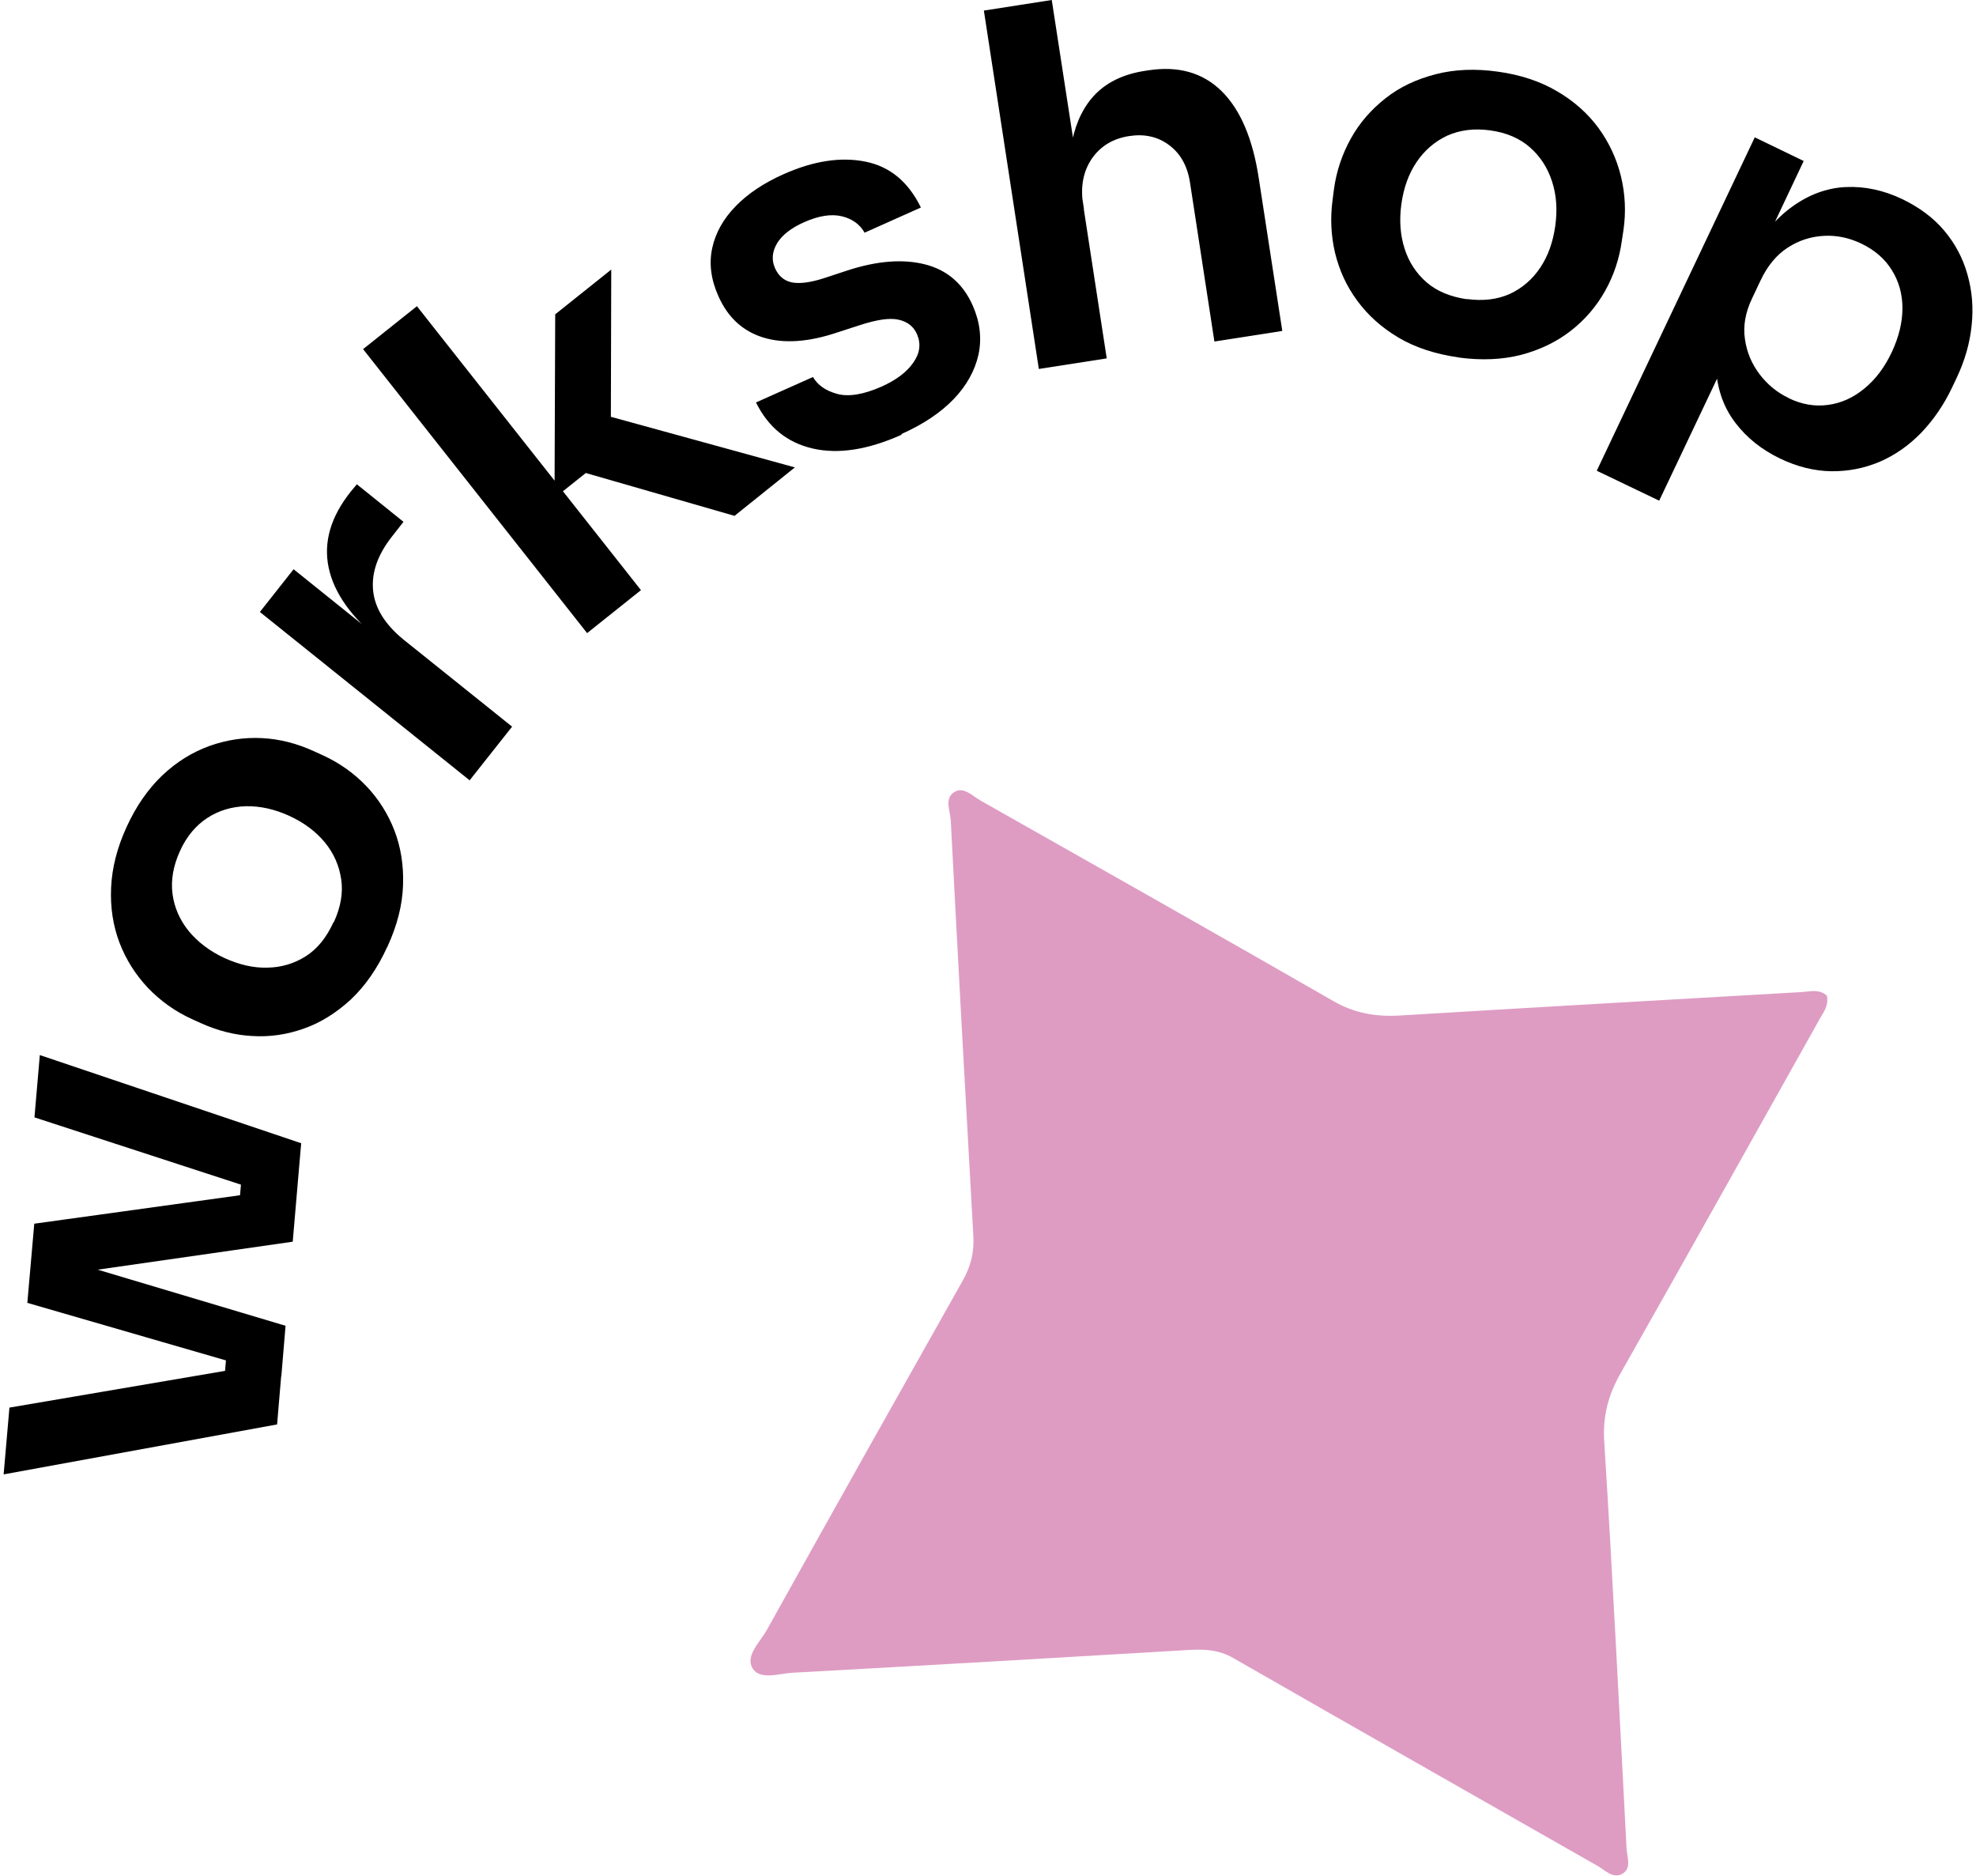
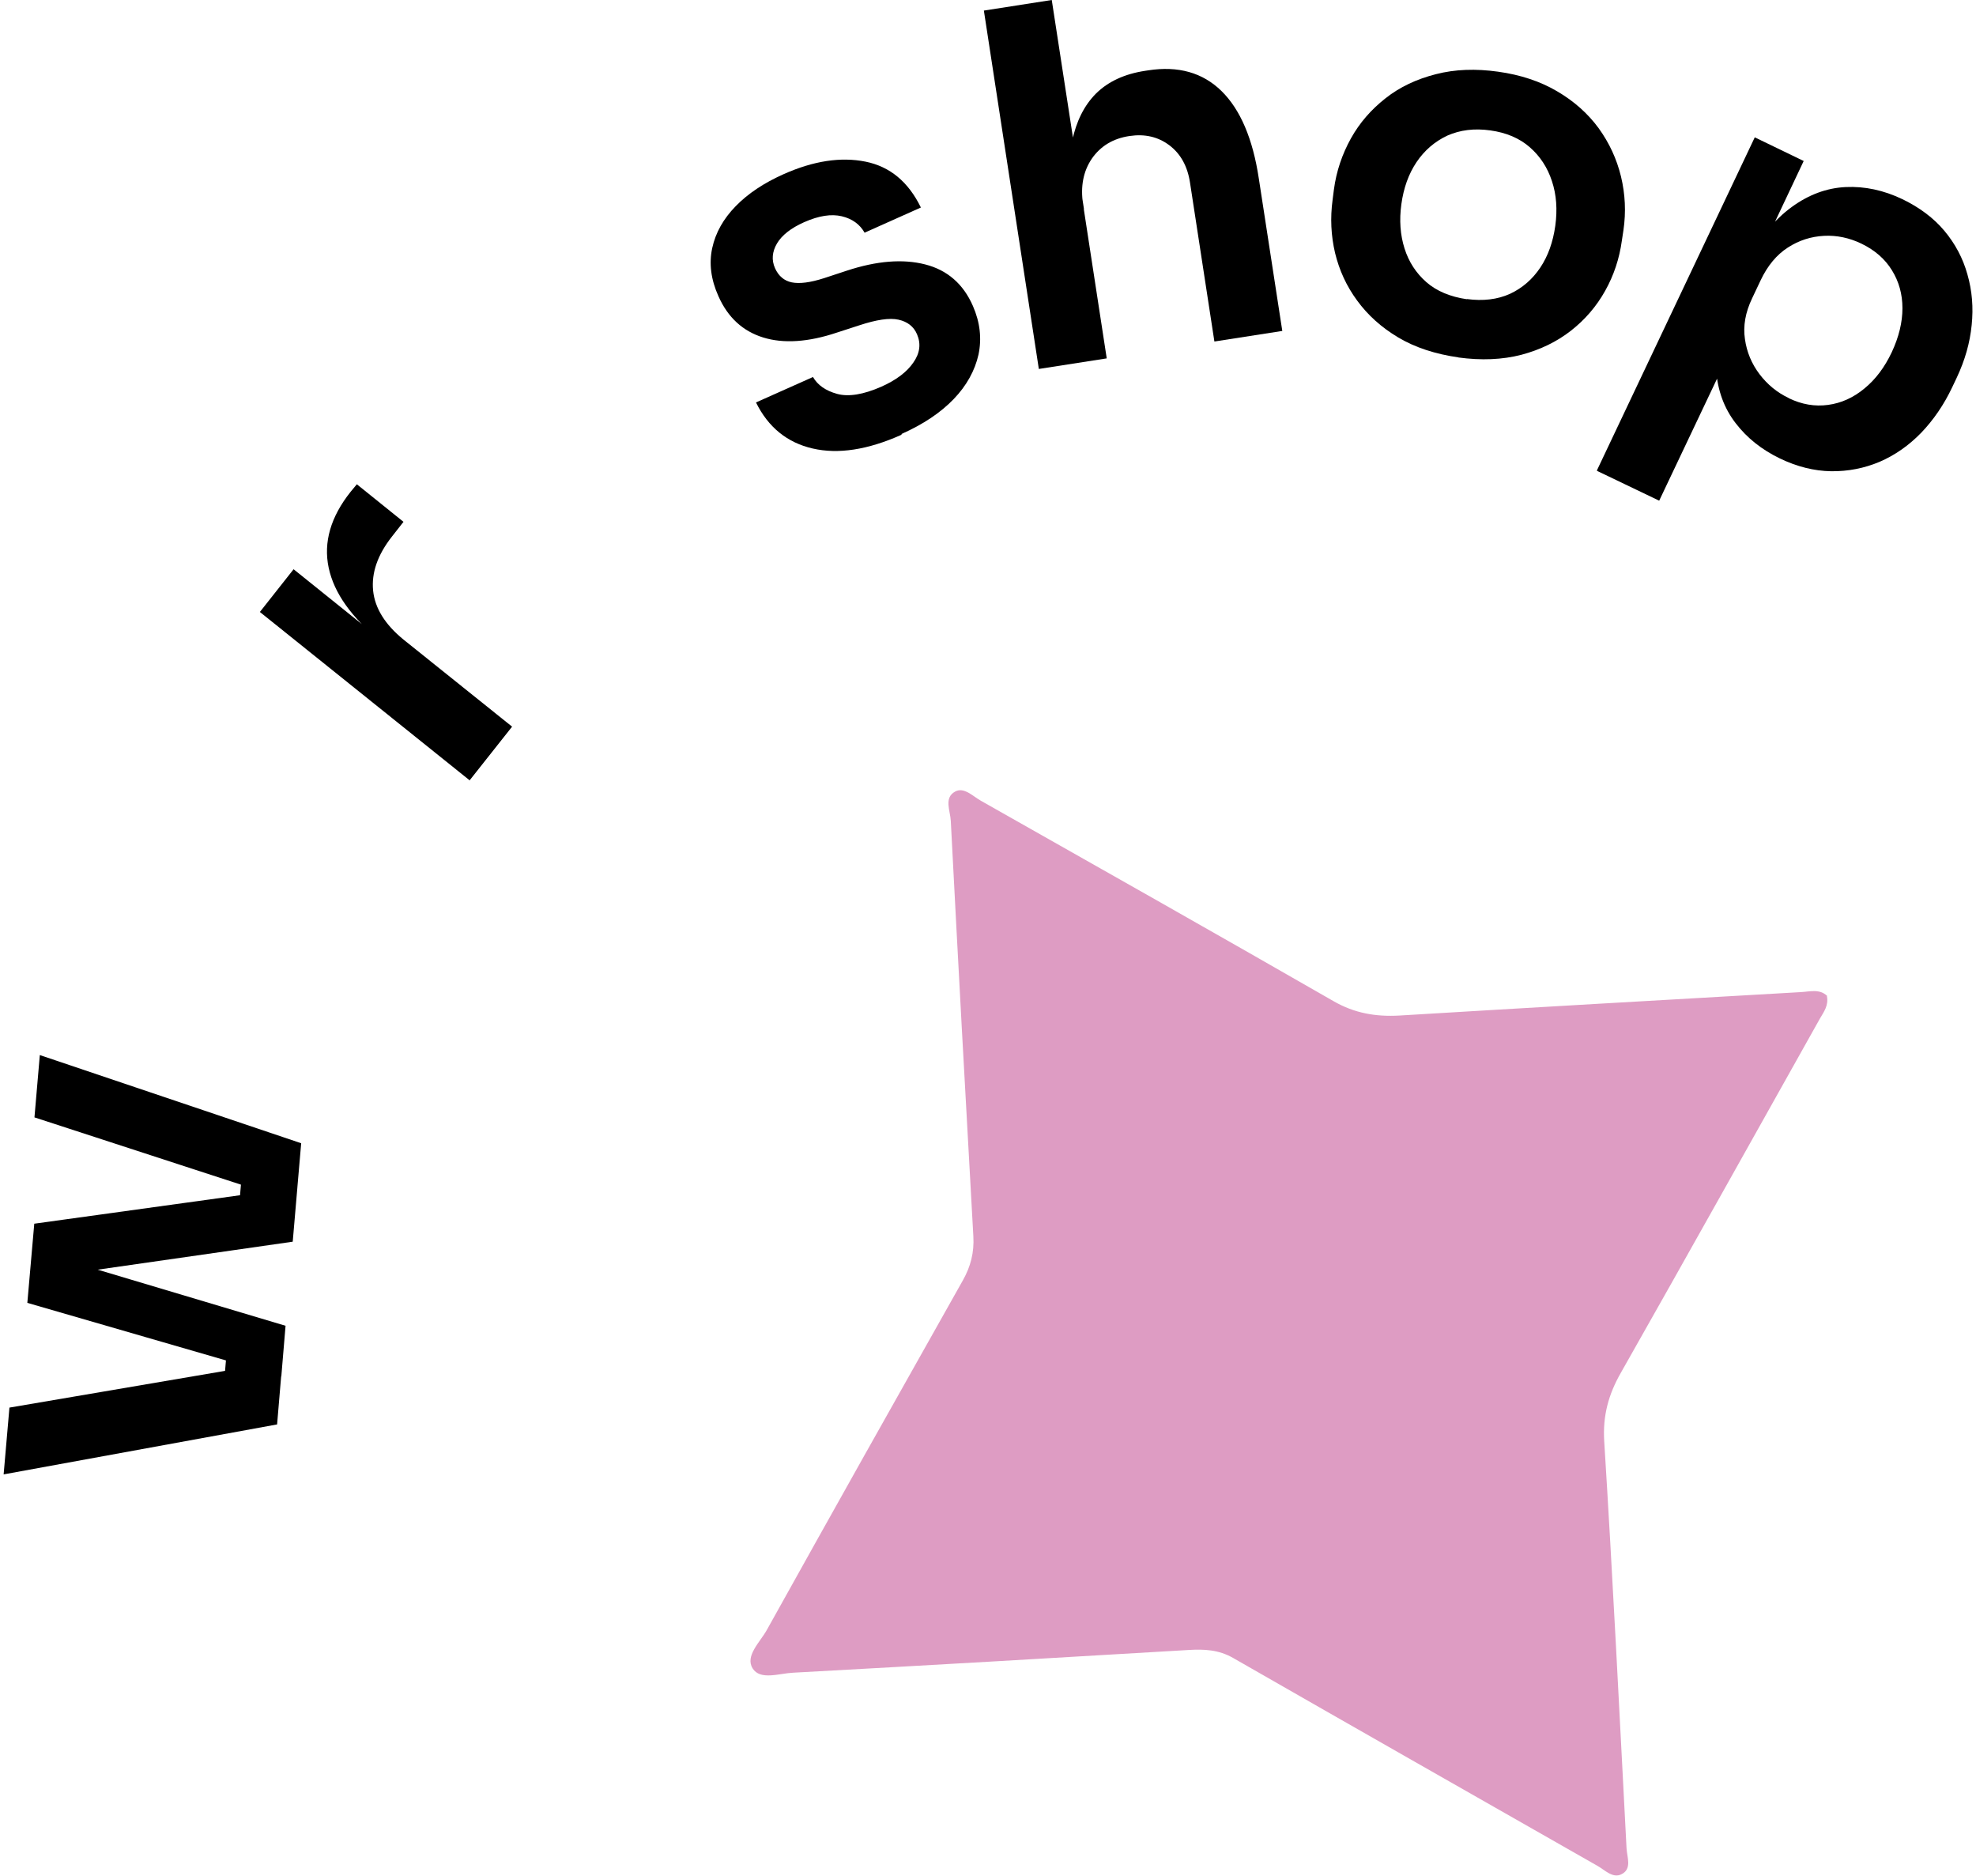
<svg xmlns="http://www.w3.org/2000/svg" width="157px" height="149px" viewBox="0 0 157 149">
  <g id="surface1">
    <path style=" stroke:none;fill-rule:nonzero;fill:rgb(87.059%,61.176%,76.471%);fill-opacity:1;" d="M 145.156 79.133 C 145.297 79.883 144.906 80.383 144.605 80.902 C 139.336 90.297 134.082 99.707 128.773 109.066 C 127.797 110.781 127.336 112.461 127.461 114.496 C 128.137 125.266 128.668 136.035 129.234 146.82 C 129.27 147.535 129.695 148.48 128.809 148.895 C 128.137 149.215 127.531 148.57 126.945 148.23 C 117.289 142.73 107.617 137.23 97.961 131.695 C 96.824 131.051 95.691 130.996 94.449 131.07 C 83.977 131.695 73.504 132.301 63.016 132.875 C 61.914 132.926 60.406 133.5 59.801 132.535 C 59.18 131.551 60.387 130.445 60.918 129.496 C 66.086 120.211 71.285 110.961 76.504 101.707 C 77.125 100.602 77.41 99.492 77.336 98.207 C 76.715 87.207 76.113 76.207 75.543 65.203 C 75.508 64.418 74.977 63.383 75.883 62.883 C 76.594 62.488 77.301 63.258 77.941 63.613 C 87.293 68.902 96.648 74.188 105.949 79.527 C 107.617 80.492 109.32 80.777 111.184 80.672 C 121.816 80.027 132.449 79.422 143.062 78.812 C 143.789 78.777 144.57 78.527 145.176 79.117 Z M 145.156 79.133 " />
    <path style=" stroke:none;fill-rule:nonzero;fill:rgb(0%,0%,0%);fill-opacity:1;" d="M 21.996 113.156 L 0.289 117.121 L 0.75 111.816 L 22.441 108.121 L 22.016 113.156 Z M 22.332 109.336 L 2.172 103.496 L 2.723 97.207 L 23.629 94.316 L 23.258 98.637 L 2.453 101.621 L 2.648 99.332 L 22.688 105.316 L 22.352 109.336 Z M 23.523 95.531 L 2.738 88.762 L 3.164 83.812 L 23.93 90.816 Z M 22.191 110.941 L 17.738 110.586 L 18.109 106.227 L 22.562 106.621 Z M 23.363 97.262 L 18.906 96.867 L 19.281 92.512 L 23.734 92.941 Z M 23.363 97.262 " />
-     <path style=" stroke:none;fill-rule:nonzero;fill:rgb(0%,0%,0%);fill-opacity:1;" d="M 30.766 75.223 C 29.984 76.938 29.008 78.332 27.871 79.402 C 26.719 80.457 25.477 81.242 24.145 81.707 C 22.793 82.188 21.43 82.387 20.027 82.297 C 18.625 82.223 17.273 81.867 15.961 81.277 L 15.215 80.938 C 13.887 80.332 12.73 79.492 11.754 78.473 C 10.777 77.438 10.016 76.242 9.5 74.902 C 8.984 73.543 8.754 72.078 8.828 70.508 C 8.898 68.938 9.305 67.328 10.07 65.668 C 10.832 64.008 11.773 62.668 12.891 61.598 C 14.027 60.523 15.27 59.758 16.637 59.258 C 18.004 58.773 19.387 58.562 20.809 58.633 C 22.227 58.703 23.594 59.062 24.926 59.668 L 25.672 60.008 C 26.984 60.613 28.121 61.418 29.098 62.438 C 30.07 63.453 30.816 64.633 31.332 65.953 C 31.848 67.293 32.078 68.742 32.023 70.312 C 31.973 71.883 31.562 73.508 30.781 75.207 Z M 26.523 73.258 C 27.074 72.062 27.27 70.918 27.109 69.848 C 26.949 68.758 26.523 67.793 25.812 66.918 C 25.102 66.062 24.16 65.348 22.988 64.812 C 21.82 64.277 20.684 64.027 19.547 64.043 C 18.41 64.078 17.383 64.383 16.477 64.973 C 15.57 65.562 14.824 66.438 14.293 67.617 C 13.762 68.793 13.566 69.918 13.707 71.008 C 13.848 72.098 14.293 73.098 15.004 73.973 C 15.73 74.848 16.672 75.562 17.824 76.098 C 18.996 76.633 20.133 76.902 21.25 76.867 C 22.367 76.848 23.379 76.543 24.305 75.957 C 25.227 75.367 25.953 74.457 26.504 73.242 Z M 26.523 73.258 " />
    <path style=" stroke:none;fill-rule:nonzero;fill:rgb(0%,0%,0%);fill-opacity:1;" d="M 37.297 61.973 L 20.648 48.613 L 23.328 45.219 L 30.375 50.883 L 30.301 50.969 C 27.941 49.078 26.539 47.113 26.113 45.094 C 25.688 43.078 26.273 41.059 27.852 39.074 L 28.352 38.469 L 32.059 41.453 L 31.137 42.629 C 30 44.078 29.504 45.504 29.645 46.918 C 29.789 48.328 30.605 49.613 32.043 50.793 L 40.688 57.723 L 37.297 62.008 Z M 37.297 61.973 " />
-     <path style=" stroke:none;fill-rule:nonzero;fill:rgb(0%,0%,0%);fill-opacity:1;" d="M 46.648 50.293 L 28.848 27.734 L 33.125 24.324 L 50.926 46.879 Z M 58.328 40.969 L 46.543 37.574 L 44.059 39.559 L 44.113 24.969 L 48.566 21.414 L 48.531 34.898 L 46.914 32.664 L 63.156 37.129 L 58.348 40.988 Z M 58.328 40.969 " />
    <path style=" stroke:none;fill-rule:nonzero;fill:rgb(0%,0%,0%);fill-opacity:1;" d="M 71.621 34.539 C 68.941 35.738 66.598 36.094 64.574 35.629 C 62.551 35.164 61.043 33.949 60.066 31.969 L 64.594 29.949 C 64.965 30.594 65.605 31.039 66.512 31.289 C 67.414 31.539 68.605 31.344 70.023 30.719 C 71.195 30.199 72.047 29.559 72.562 28.809 C 73.094 28.059 73.184 27.309 72.863 26.559 C 72.598 25.934 72.102 25.555 71.391 25.395 C 70.68 25.234 69.633 25.395 68.27 25.844 L 66.512 26.414 C 64.223 27.184 62.25 27.309 60.637 26.809 C 59.02 26.309 57.832 25.219 57.086 23.539 C 56.48 22.199 56.324 20.914 56.59 19.699 C 56.855 18.484 57.477 17.379 58.453 16.379 C 59.43 15.375 60.688 14.539 62.25 13.84 C 64.648 12.77 66.812 12.449 68.766 12.84 C 70.719 13.234 72.172 14.449 73.168 16.484 L 68.695 18.484 C 68.32 17.824 67.719 17.379 66.883 17.18 C 66.051 16.984 65.074 17.129 63.902 17.645 C 62.855 18.109 62.125 18.68 61.734 19.34 C 61.344 20.004 61.293 20.664 61.578 21.305 C 61.859 21.93 62.305 22.305 62.906 22.43 C 63.527 22.555 64.379 22.449 65.48 22.094 L 67.273 21.504 C 69.668 20.715 71.746 20.555 73.504 21.004 C 75.262 21.449 76.539 22.555 77.301 24.305 C 77.871 25.609 78.012 26.895 77.746 28.164 C 77.461 29.434 76.805 30.629 75.777 31.699 C 74.727 32.789 73.363 33.699 71.641 34.469 Z M 71.621 34.539 " />
    <path style=" stroke:none;fill-rule:nonzero;fill:rgb(0%,0%,0%);fill-opacity:1;" d="M 82.539 29.309 L 78.172 0.84 L 83.566 0 L 86.125 16.609 L 85.184 16.754 C 84.863 14.625 84.844 12.77 85.184 11.199 C 85.52 9.625 86.141 8.375 87.082 7.43 C 88.039 6.484 89.336 5.875 90.988 5.625 L 91.219 5.59 C 93.613 5.215 95.566 5.77 97.055 7.234 C 98.547 8.699 99.543 11.02 100.02 14.199 L 101.883 26.289 L 96.488 27.129 L 94.555 14.539 C 94.359 13.215 93.809 12.215 92.902 11.535 C 92 10.859 90.949 10.625 89.742 10.805 C 88.43 11 87.438 11.609 86.746 12.609 C 86.07 13.609 85.84 14.805 86.051 16.215 L 87.934 28.469 Z M 82.539 29.309 " />
    <path style=" stroke:none;fill-rule:nonzero;fill:rgb(0%,0%,0%);fill-opacity:1;" d="M 115.906 28.395 C 114.043 28.129 112.445 27.609 111.098 26.809 C 109.746 26.004 108.664 25.02 107.832 23.879 C 106.977 22.719 106.41 21.469 106.074 20.09 C 105.754 18.715 105.684 17.324 105.879 15.875 L 105.984 15.055 C 106.18 13.59 106.641 12.25 107.332 11 C 108.027 9.75 108.949 8.699 110.086 7.805 C 111.219 6.91 112.551 6.285 114.078 5.895 C 115.605 5.5 117.254 5.445 119.031 5.695 C 120.824 5.945 122.383 6.465 123.715 7.25 C 125.062 8.035 126.164 9.02 127.016 10.18 C 127.867 11.359 128.453 12.625 128.793 14.02 C 129.129 15.414 129.199 16.84 128.988 18.289 L 128.863 19.109 C 128.668 20.539 128.223 21.879 127.531 23.109 C 126.84 24.344 125.934 25.395 124.816 26.27 C 123.699 27.145 122.367 27.789 120.875 28.184 C 119.367 28.574 117.699 28.645 115.852 28.395 Z M 116.543 23.754 C 117.84 23.93 118.977 23.789 119.969 23.344 C 120.965 22.879 121.762 22.18 122.383 21.254 C 123.004 20.324 123.395 19.215 123.574 17.93 C 123.75 16.645 123.664 15.465 123.309 14.395 C 122.953 13.305 122.367 12.414 121.551 11.699 C 120.734 10.984 119.688 10.535 118.41 10.359 C 117.148 10.18 116.012 10.324 115 10.77 C 114.008 11.234 113.191 11.93 112.551 12.875 C 111.914 13.824 111.523 14.93 111.344 16.215 C 111.168 17.484 111.254 18.664 111.594 19.734 C 111.93 20.805 112.516 21.699 113.332 22.414 C 114.148 23.129 115.23 23.574 116.543 23.77 Z M 116.543 23.754 " />
    <path style=" stroke:none;fill-rule:nonzero;fill:rgb(0%,0%,0%);fill-opacity:1;" d="M 126.875 37.379 L 139.422 10.91 L 143.309 12.789 L 139.371 21.129 L 138.785 20.805 C 139.812 18.879 141.004 17.43 142.352 16.449 C 143.699 15.465 145.137 14.93 146.648 14.859 C 148.156 14.789 149.664 15.109 151.156 15.824 C 152.523 16.484 153.641 17.324 154.492 18.34 C 155.344 19.359 155.965 20.52 156.32 21.805 C 156.691 23.094 156.801 24.43 156.656 25.824 C 156.516 27.234 156.125 28.609 155.469 30.004 L 155.113 30.754 C 154.457 32.148 153.621 33.359 152.645 34.379 C 151.652 35.398 150.551 36.164 149.344 36.684 C 148.121 37.199 146.844 37.449 145.492 37.434 C 144.145 37.414 142.777 37.074 141.41 36.414 C 139.973 35.719 138.801 34.789 137.898 33.609 C 136.992 32.434 136.477 31.039 136.352 29.414 C 136.227 27.789 136.582 25.969 137.434 23.93 L 137.879 27.02 L 131.828 39.773 L 126.91 37.414 Z M 142.121 31.629 C 143.152 32.129 144.199 32.309 145.246 32.164 C 146.293 32.023 147.25 31.594 148.137 30.859 C 149.027 30.129 149.734 29.184 150.305 27.984 C 150.871 26.77 151.156 25.609 151.156 24.484 C 151.156 23.359 150.871 22.359 150.32 21.469 C 149.77 20.574 148.973 19.879 147.906 19.359 C 146.949 18.895 145.938 18.68 144.926 18.734 C 143.895 18.789 142.938 19.09 142.051 19.664 C 141.164 20.234 140.434 21.109 139.887 22.27 L 139.211 23.699 C 138.68 24.805 138.484 25.895 138.641 26.934 C 138.785 27.969 139.176 28.895 139.797 29.719 C 140.418 30.539 141.199 31.184 142.102 31.609 Z M 142.121 31.629 " />
  </g>
</svg>